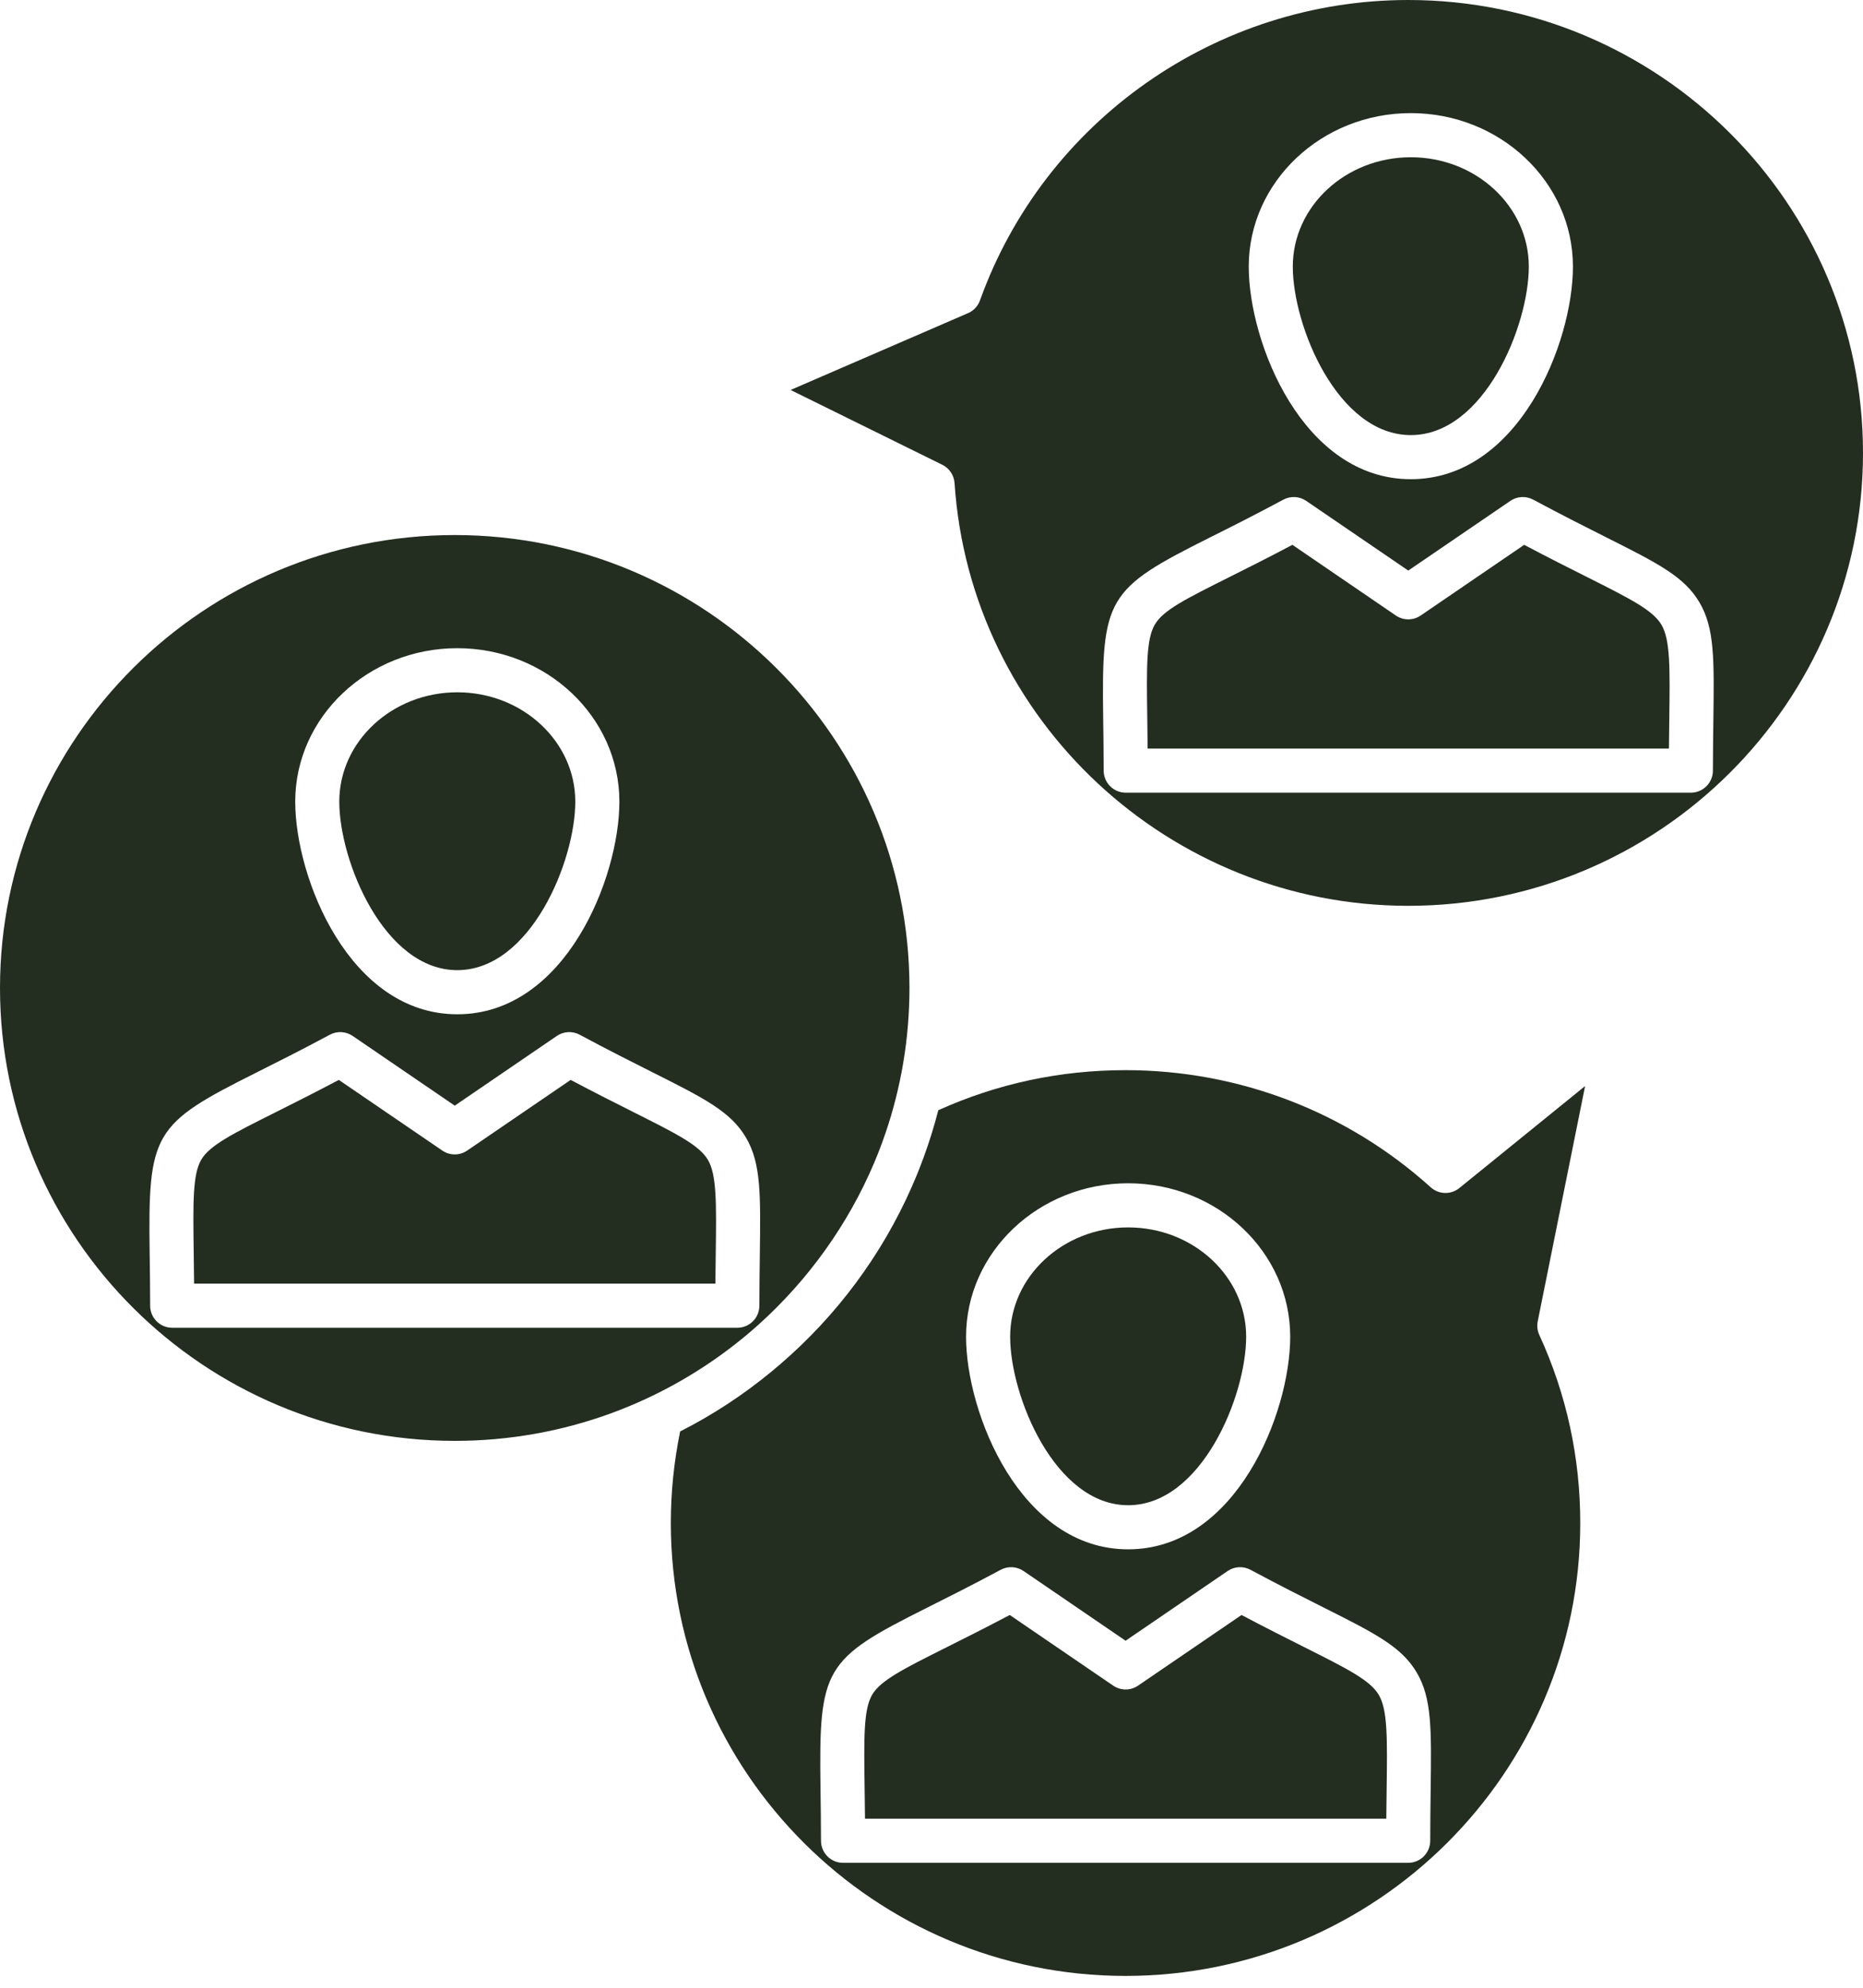
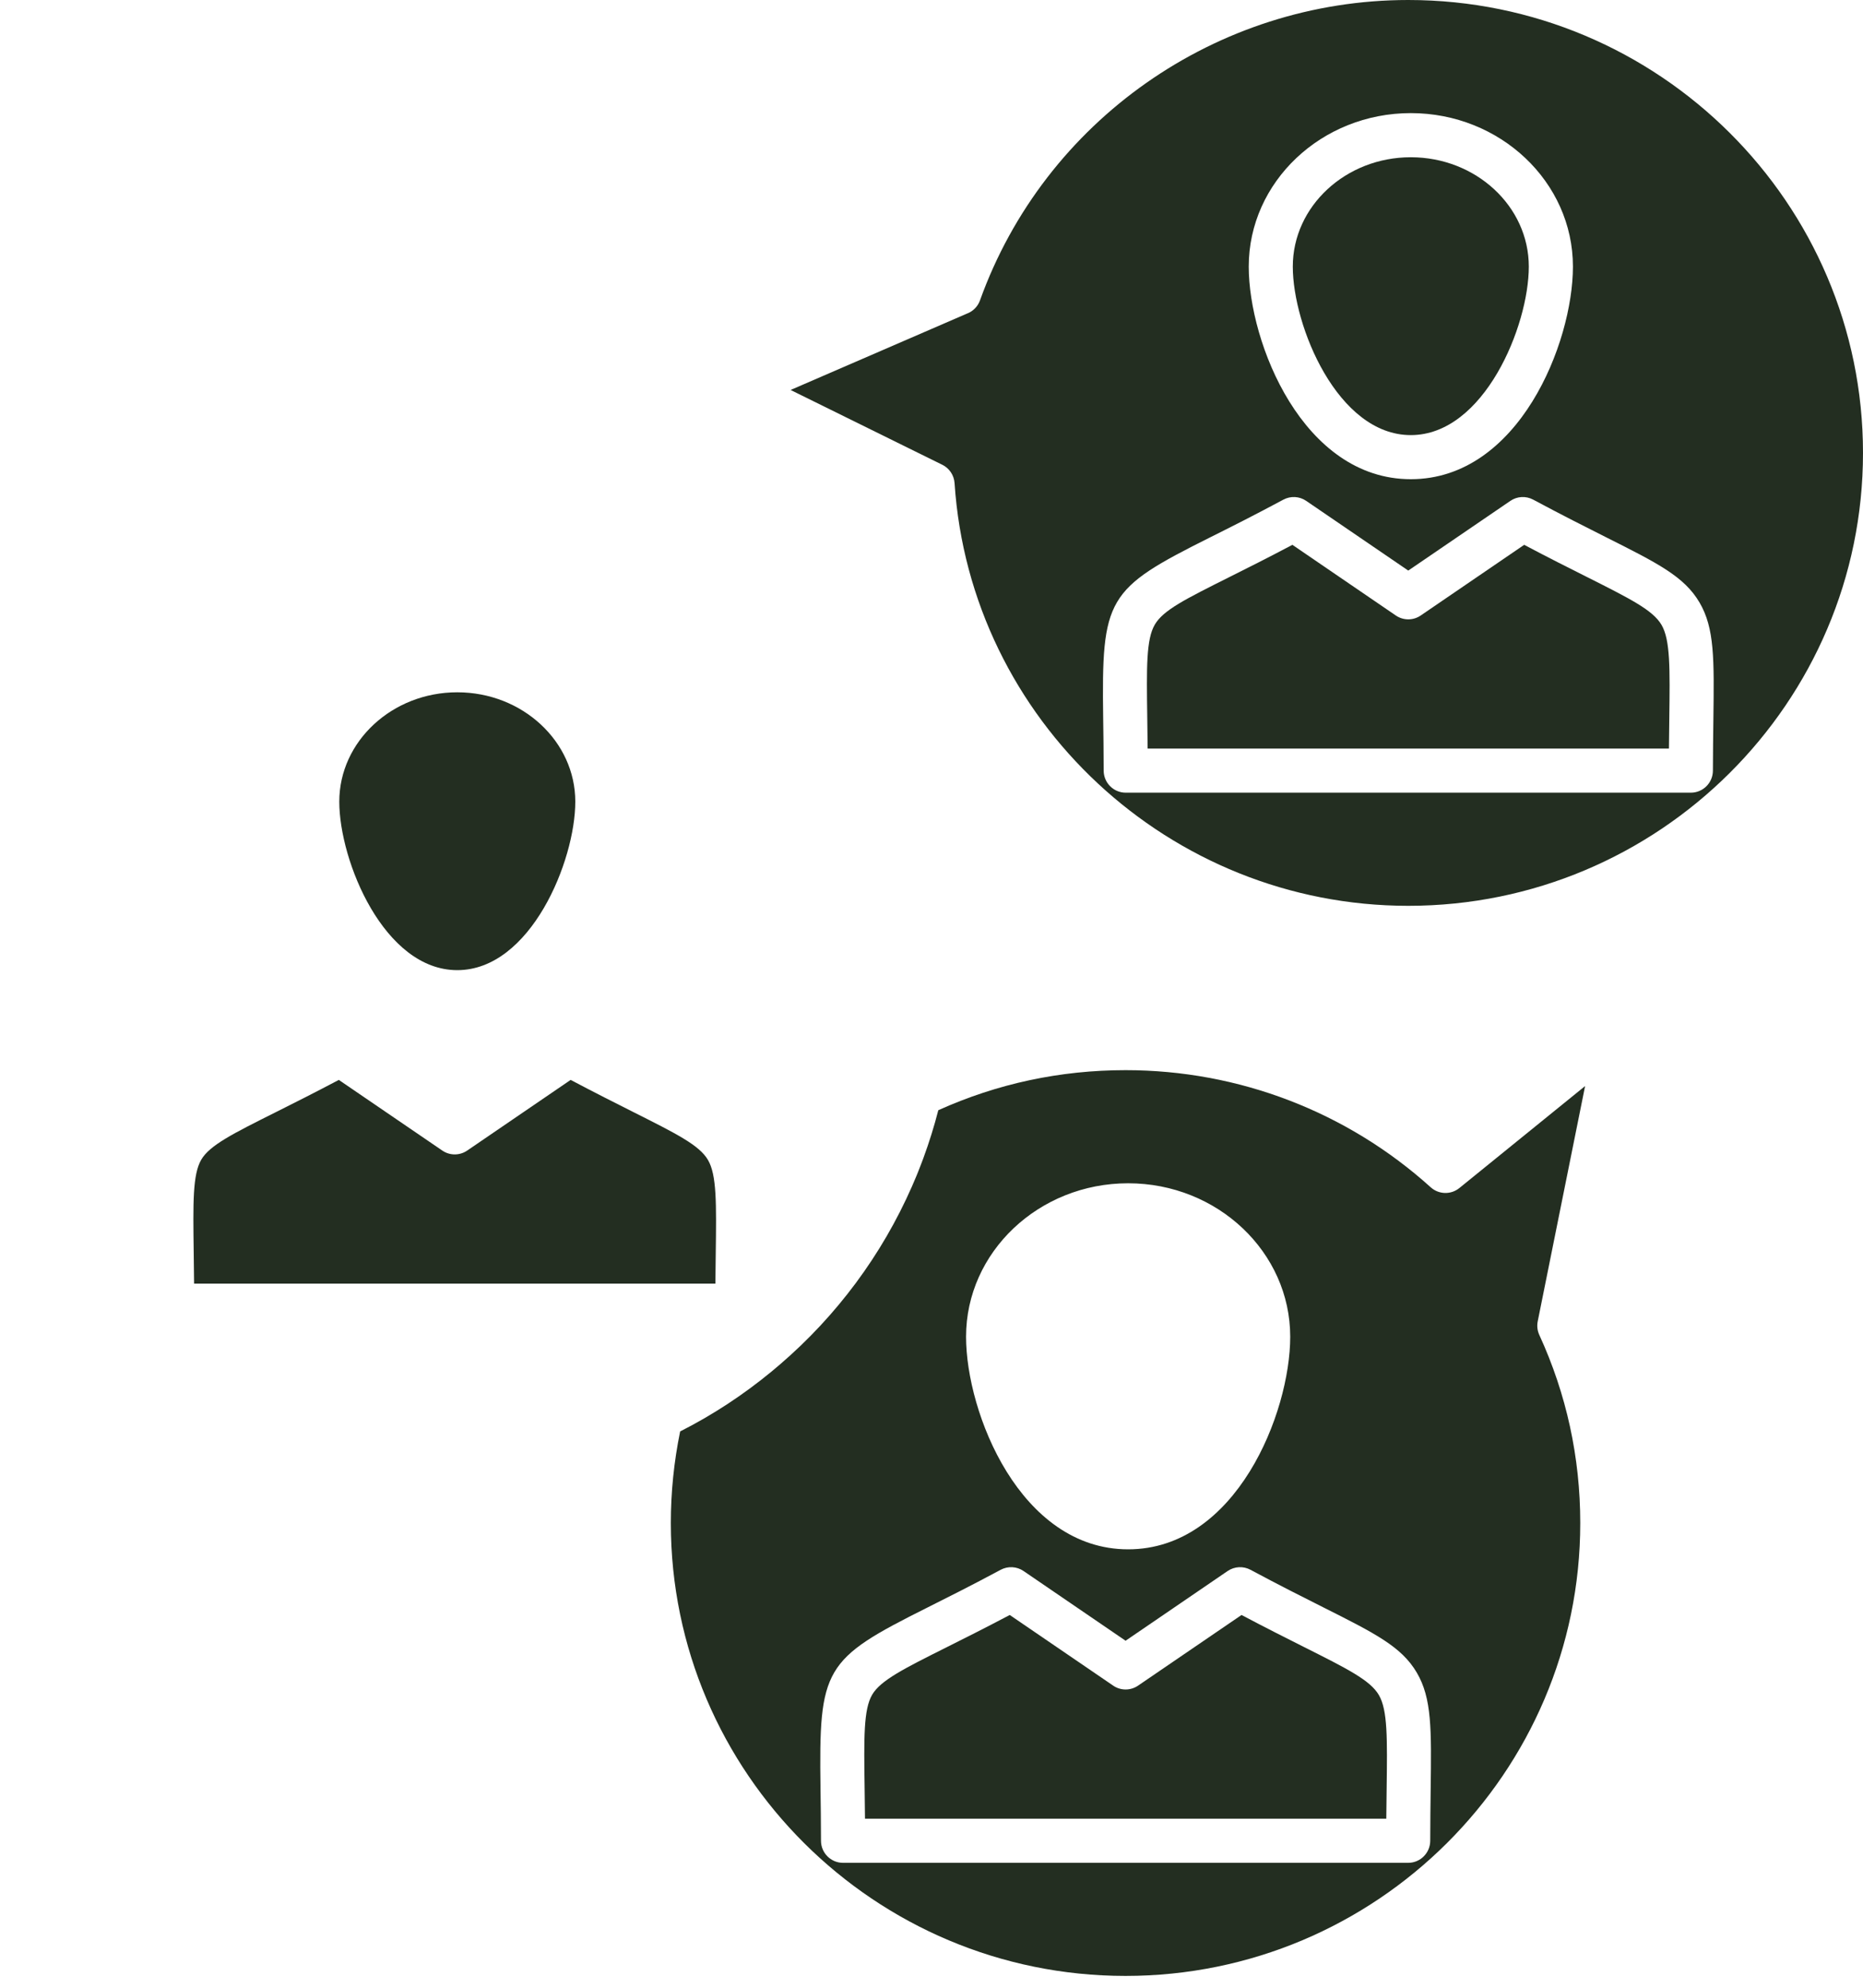
<svg xmlns="http://www.w3.org/2000/svg" fill="none" height="100%" overflow="visible" preserveAspectRatio="none" style="display: block;" viewBox="0 0 60 64" width="100%">
  <g id="Group">
    <g id="Group_2">
      <path d="M51.05 34.968L47 38.252C46.729 38.472 46.337 38.462 46.078 38.228C43.382 35.795 39.892 34.456 36.25 34.456C34.144 34.456 32.117 34.89 30.219 35.746C30.086 36.266 29.926 36.777 29.742 37.278C29.738 37.29 29.733 37.302 29.729 37.314C29.7 37.392 29.67 37.47 29.64 37.547C29.617 37.607 29.594 37.667 29.57 37.726C29.551 37.772 29.532 37.818 29.514 37.864C29.475 37.958 29.435 38.052 29.394 38.145C29.387 38.163 29.379 38.181 29.371 38.199C28.4 40.41 26.944 42.362 25.134 43.919C25.051 43.992 24.966 44.062 24.881 44.133C24.872 44.141 24.862 44.149 24.852 44.157C23.948 44.903 22.961 45.554 21.905 46.088C21.706 47.055 21.605 48.045 21.605 49.038C21.605 57.078 28.174 63.619 36.249 63.619C44.324 63.619 50.894 57.078 50.894 49.038C50.894 46.924 50.45 44.886 49.575 42.981C49.512 42.844 49.494 42.691 49.524 42.544L51.05 34.968ZM36.333 38.098C39.211 38.098 41.553 40.315 41.553 43.039C41.553 45.496 39.809 49.884 36.333 49.884C32.858 49.884 31.113 45.496 31.113 43.039C31.113 40.315 33.455 38.098 36.333 38.098ZM46.076 57.634C46.07 58.112 46.063 58.653 46.062 59.269C46.061 59.66 45.743 59.978 45.352 59.978H27.151C26.759 59.978 26.442 59.66 26.441 59.269C26.44 58.635 26.432 58.079 26.425 57.589C26.37 53.7 26.53 53.428 29.847 51.769C30.485 51.449 31.28 51.052 32.228 50.543C32.462 50.418 32.745 50.433 32.964 50.582L36.251 52.827L39.538 50.582C39.757 50.433 40.041 50.418 40.274 50.543C41.198 51.039 41.979 51.431 42.606 51.746C44.292 52.593 45.139 53.019 45.63 53.855C46.115 54.681 46.102 55.668 46.076 57.634Z" fill="#232E21" id="Vector" />
      <path d="M14.727 31.236C17.085 31.236 18.528 27.724 18.528 25.811C18.528 23.87 16.823 22.29 14.727 22.29C12.632 22.29 10.927 23.87 10.927 25.811C10.927 27.724 12.37 31.236 14.727 31.236Z" fill="#232E21" id="Vector_2" />
      <path d="M41.97 53.016C41.423 52.741 40.76 52.408 39.985 51.998L36.652 54.273C36.41 54.438 36.093 54.438 35.852 54.273L32.52 51.998C31.721 52.42 31.043 52.759 30.483 53.039C29.115 53.724 28.361 54.101 28.089 54.565C27.811 55.041 27.823 55.939 27.846 57.569C27.85 57.872 27.855 58.2 27.858 58.557H44.647C44.65 58.219 44.654 57.905 44.658 57.615C44.68 55.967 44.692 55.059 44.407 54.574C44.128 54.099 43.407 53.737 41.97 53.016Z" fill="#232E21" id="Vector_3" />
      <path d="M20.363 35.788C19.816 35.513 19.154 35.18 18.378 34.77L15.045 37.046C14.804 37.21 14.486 37.21 14.245 37.045L10.912 34.77C10.114 35.192 9.436 35.531 8.876 35.812C7.508 36.496 6.754 36.873 6.482 37.338C6.204 37.814 6.216 38.711 6.239 40.341C6.243 40.644 6.248 40.972 6.251 41.329H23.04C23.043 40.991 23.047 40.678 23.051 40.387C23.073 38.739 23.085 37.831 22.8 37.346C22.522 36.872 21.8 36.51 20.363 35.788Z" fill="#232E21" id="Vector_4" />
-       <path d="M23.97 43.045C24.038 42.989 24.105 42.932 24.172 42.875C24.217 42.837 24.262 42.798 24.306 42.759C24.346 42.723 24.387 42.688 24.427 42.652C26.029 41.212 27.309 39.429 28.15 37.448C28.172 37.396 28.193 37.344 28.214 37.293C28.238 37.235 28.262 37.176 28.285 37.118C28.318 37.034 28.35 36.95 28.381 36.865C28.39 36.842 28.399 36.818 28.408 36.794C28.446 36.691 28.483 36.587 28.518 36.483C28.519 36.482 28.519 36.482 28.519 36.481C29.019 35.014 29.29 33.443 29.29 31.81C29.29 23.769 22.72 17.227 14.645 17.227C6.57 17.227 0 23.769 0 31.81C0 39.851 6.57 46.392 14.645 46.392C18.169 46.392 21.407 45.146 23.936 43.073C23.948 43.064 23.959 43.055 23.97 43.045ZM14.728 20.87C17.606 20.87 19.948 23.087 19.948 25.811C19.948 28.268 18.203 32.657 14.728 32.657C11.252 32.657 9.508 28.268 9.508 25.811C9.508 23.087 11.85 20.87 14.728 20.87ZM5.546 42.75C5.154 42.75 4.837 42.433 4.836 42.041C4.835 41.407 4.827 40.851 4.82 40.361C4.765 36.472 4.925 36.2 8.242 34.541C8.88 34.221 9.675 33.824 10.623 33.315C10.857 33.19 11.14 33.205 11.359 33.355L14.646 35.599L17.934 33.354C18.152 33.205 18.436 33.19 18.669 33.315C19.593 33.811 20.374 34.203 21.001 34.518C22.687 35.365 23.534 35.791 24.025 36.627C24.51 37.453 24.497 38.44 24.471 40.406C24.465 40.884 24.457 41.425 24.456 42.041C24.456 42.432 24.138 42.75 23.747 42.75H5.546Z" fill="#232E21" id="Vector_5" />
-       <path d="M36.333 48.464C38.691 48.464 40.134 44.952 40.134 43.039C40.134 41.098 38.429 39.519 36.333 39.519C34.238 39.519 32.533 41.098 32.533 43.039C32.533 44.952 33.976 48.464 36.333 48.464Z" fill="#232E21" id="Vector_6" />
      <path d="M45.354 0C39.182 0 33.639 3.887 31.561 9.673C31.487 9.878 31.327 10.031 31.133 10.101L25.462 12.556L30.349 14.965C30.576 15.077 30.726 15.303 30.743 15.556C31.248 23.187 37.665 29.165 45.354 29.165C53.43 29.165 60 22.623 60 14.582C60 6.542 53.43 0 45.354 0ZM45.437 3.642C48.316 3.642 50.658 5.859 50.658 8.584C50.658 11.041 48.913 15.429 45.437 15.429C41.962 15.429 40.217 11.041 40.217 8.584C40.217 5.859 42.559 3.642 45.437 3.642ZM55.181 23.178C55.175 23.657 55.167 24.198 55.166 24.813C55.165 25.205 54.847 25.522 54.456 25.522H36.255C35.864 25.522 35.546 25.205 35.545 24.813C35.544 24.179 35.536 23.623 35.529 23.133C35.475 19.244 35.635 18.972 38.951 17.313C39.59 16.994 40.385 16.596 41.333 16.087C41.566 15.962 41.85 15.977 42.068 16.127L45.355 18.371L48.643 16.127C48.861 15.977 49.145 15.962 49.378 16.087C50.303 16.583 51.083 16.975 51.711 17.291C53.397 18.138 54.244 18.563 54.735 19.399C55.22 20.226 55.207 21.212 55.181 23.178Z" fill="#232E21" id="Vector_7" />
      <path d="M51.074 18.56C50.526 18.285 49.864 17.953 49.088 17.542L45.755 19.818C45.513 19.983 45.196 19.982 44.955 19.818L41.623 17.542C40.824 17.965 40.146 18.304 39.586 18.584C38.173 19.291 37.464 19.645 37.192 20.11C36.913 20.586 36.926 21.484 36.949 23.113C36.953 23.417 36.958 23.745 36.961 24.102H53.75C53.753 23.763 53.757 23.45 53.761 23.159C53.783 21.511 53.795 20.603 53.511 20.119C53.232 19.644 52.511 19.282 51.074 18.56Z" fill="#232E21" id="Vector_8" />
      <path d="M45.436 14.009C47.794 14.009 49.237 10.496 49.237 8.584C49.237 6.642 47.532 5.063 45.436 5.063C43.341 5.063 41.636 6.642 41.636 8.584C41.636 10.496 43.079 14.009 45.436 14.009Z" fill="#232E21" id="Vector_9" />
    </g>
  </g>
</svg>